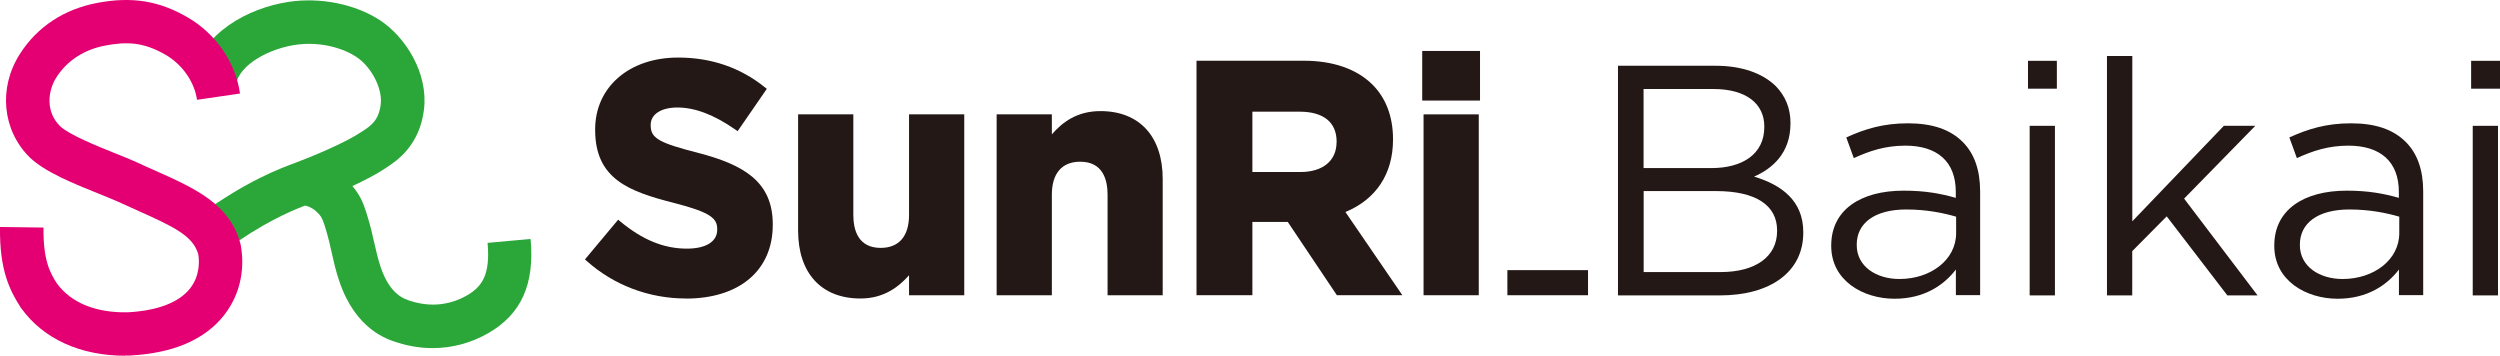
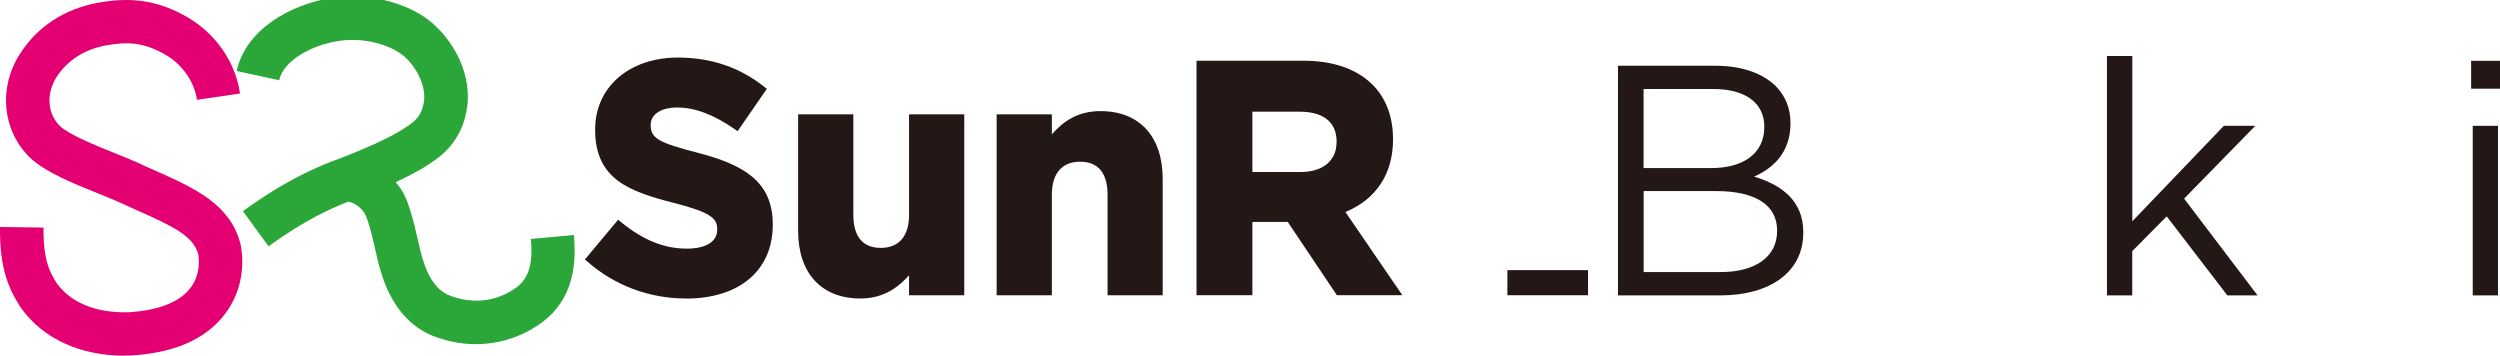
<svg xmlns="http://www.w3.org/2000/svg" id="_レイヤー_2" width="105.42mm" height="15mm" viewBox="0 0 298.83 42.52">
  <defs>
    <style>.cls-1{fill:#e40073;}.cls-2{fill:#231815;}.cls-3{fill:#2aa738;}</style>
  </defs>
  <g id="_レイヤー_1-2">
-     <path class="cls-3" d="M63.46,28.56l-5.18.47c.35,3.85-.69,5.26-2.48,6.29-2.03,1.16-4.32,1.4-6.61.69l-.07-.02c-.82-.25-2.52-.78-3.63-4.1-.33-1-.51-1.8-.72-2.73-.23-1.02-.48-2.17-.98-3.75-.36-1.16-.81-2.18-1.67-3.17,1.42-.66,2.88-1.41,4-2.16l.13-.09c1.17-.77,3.91-2.59,4.43-6.9.53-4.38-2.23-8.67-5.23-10.65-2.96-1.95-7.17-2.8-10.99-2.21-4.87.75-10.27,3.74-11.35,8.73l5.08,1.1c.52-2.42,4.03-4.23,7.06-4.69,3.1-.48,5.89.46,7.33,1.42,1.82,1.2,3.16,3.8,2.93,5.68-.23,1.93-1.2,2.57-2.14,3.19l-.15.1c-2.04,1.36-6.07,3.01-7.91,3.7-1.89.7-5.81,2.15-11.45,6.25l3.06,4.2c4.46-3.24,7.68-4.62,9.52-5.33.2,0,.78.19,1.29.63.58.5.79.85,1.08,1.76.43,1.37.65,2.36.86,3.32.22.98.44,1.99.86,3.25,1.95,5.86,5.77,7.04,7.02,7.42l.06.02c1.36.42,2.74.63,4.1.63,2.31,0,4.58-.6,6.64-1.78,3.96-2.27,5.57-5.85,5.07-11.27Z" />
+     <path class="cls-3" d="M63.46,28.56c.35,3.85-.69,5.26-2.48,6.29-2.03,1.16-4.32,1.4-6.61.69l-.07-.02c-.82-.25-2.52-.78-3.63-4.1-.33-1-.51-1.8-.72-2.73-.23-1.02-.48-2.17-.98-3.75-.36-1.16-.81-2.18-1.67-3.17,1.42-.66,2.88-1.41,4-2.16l.13-.09c1.17-.77,3.91-2.59,4.43-6.9.53-4.38-2.23-8.67-5.23-10.65-2.96-1.95-7.17-2.8-10.99-2.21-4.87.75-10.27,3.74-11.35,8.73l5.08,1.1c.52-2.42,4.03-4.23,7.06-4.69,3.1-.48,5.89.46,7.33,1.42,1.82,1.2,3.16,3.8,2.93,5.68-.23,1.93-1.2,2.57-2.14,3.19l-.15.1c-2.04,1.36-6.07,3.01-7.91,3.7-1.89.7-5.81,2.15-11.45,6.25l3.06,4.2c4.46-3.24,7.68-4.62,9.52-5.33.2,0,.78.19,1.29.63.58.5.79.85,1.08,1.76.43,1.37.65,2.36.86,3.32.22.98.44,1.99.86,3.25,1.95,5.86,5.77,7.04,7.02,7.42l.06.02c1.36.42,2.74.63,4.1.63,2.31,0,4.58-.6,6.64-1.78,3.96-2.27,5.57-5.85,5.07-11.27Z" />
    <path class="cls-1" d="M14.96,42.52c-5.36,0-9.76-2-12.42-5.67l-.09-.13C1.17,34.71-.07,32.31,0,27.13l5.2.07c-.05,3.99.81,5.43,1.59,6.67,1.73,2.34,4.64,3.53,8.48,3.46,3.55-.19,6.12-1.17,7.44-2.84,1.26-1.6,1.1-3.45.99-4.1-.61-2.16-2.86-3.26-7.07-5.14-.8-.36-1.62-.73-2.47-1.12-.63-.28-1.44-.6-2.29-.95-3.04-1.22-6.49-2.61-8.31-4.36C.27,15.58-.21,10.51,2.36,6.48,4.43,3.21,7.65,1.09,11.66.34c4.12-.77,7.34-.25,10.76,1.73,3.38,1.96,5.73,5.37,6.27,9.11l-5.14.75c-.31-2.15-1.75-4.21-3.74-5.37-2.69-1.56-4.67-1.59-7.2-1.12-2.56.48-4.59,1.8-5.88,3.82-1.01,1.59-1.31,4.09.45,5.82,1.07,1.03,4.41,2.37,6.62,3.26.91.36,1.76.71,2.48,1.03l.05.02c.83.39,1.63.75,2.41,1.09,4.51,2.02,8.78,3.92,10,8.67l.04.17c.27,1.41.6,5.05-2,8.36-2.31,2.94-6.12,4.56-11.3,4.82h-.08c-.15,0-.3,0-.46,0Z" />
    <path class="cls-2" d="M81.99,35.68c-4.41,0-8.61-1.59-11.83-4.46l-.24-.21,3.97-4.75.25.21c2.69,2.22,5.22,3.25,7.97,3.25,2.27,0,3.62-.84,3.62-2.25v-.08c0-1.28-.73-2-5.27-3.16-5.28-1.35-9.32-2.84-9.32-8.69v-.08c0-5.05,4.07-8.58,9.91-8.58,3.95,0,7.44,1.19,10.37,3.55l.24.19-3.49,5.06-.27-.19c-2.56-1.78-4.83-2.64-6.93-2.64-1.94,0-3.19.81-3.19,2.06v.08c0,1.52.95,2.08,5.66,3.28,5.36,1.4,8.93,3.38,8.93,8.53v.08c0,5.44-3.98,8.81-10.38,8.81Z" />
    <path class="cls-2" d="M102.84,35.68c-4.66,0-7.44-3.03-7.44-8.11v-13.9h6.6v12.02c0,1.8.57,3.94,3.27,3.94,2.19,0,3.39-1.4,3.39-3.94v-12.02h6.6v21.62h-6.6v-2.39c-1.25,1.41-3.02,2.78-5.81,2.78Z" />
    <path class="cls-2" d="M138.99,35.29h-6.6v-12.02c0-1.8-.57-3.94-3.27-3.94-2.19,0-3.39,1.4-3.39,3.94v12.02h-6.6V13.67h6.6v2.39c1.28-1.47,3.02-2.78,5.81-2.78,4.66,0,7.44,3.03,7.44,8.11v13.9Z" />
-     <path class="cls-2" d="M176.76,35.29h-6.6V13.67h6.6v21.62ZM176.91,12.02h-6.91v-5.93h6.91v5.93Z" />
    <rect class="cls-2" x="180.18" y="32.29" width="9.64" height="3" />
    <path class="cls-2" d="M160.82,25.34c3.67-1.51,5.69-4.57,5.69-8.64v-.08c0-2.65-.84-4.89-2.44-6.49-1.88-1.88-4.72-2.87-8.21-2.87h-12.84v28.03h6.68v-8.76h4.23l5.87,8.76h7.83l-6.81-9.95ZM159.76,17.01c0,2.19-1.64,3.55-4.29,3.55h-5.77v-7.21h5.66c2.84,0,4.41,1.27,4.41,3.58v.08Z" />
    <path class="cls-2" d="M193.4,7.86h11.68c3.14,0,5.61.9,7.18,2.43,1.14,1.18,1.76,2.63,1.76,4.39v.08c0,3.57-2.2,5.41-4.35,6.35,3.25.98,5.88,2.86,5.88,6.63v.08c0,4.7-3.96,7.49-9.96,7.49h-12.19V7.86ZM210.89,15.11c0-2.71-2.16-4.47-6.08-4.47h-8.35v9.45h8.12c3.72,0,6.31-1.69,6.31-4.9v-.08ZM205.13,22.84h-8.66v9.68h9.21c4.16,0,6.74-1.84,6.74-4.9v-.08c0-2.98-2.51-4.7-7.29-4.7Z" />
-     <path class="cls-2" d="M218.89,29.42v-.08c0-4.27,3.53-6.55,8.66-6.55,2.59,0,4.43.35,6.23.86v-.71c0-3.65-2.23-5.53-6.04-5.53-2.39,0-4.27.63-6.15,1.49l-.9-2.47c2.23-1.02,4.43-1.69,7.37-1.69s5.06.74,6.55,2.23c1.37,1.37,2.08,3.33,2.08,5.92v12.39h-2.9v-3.06c-1.41,1.84-3.76,3.49-7.33,3.49-3.76,0-7.57-2.16-7.57-6.31ZM233.82,27.86v-1.96c-1.49-.43-3.49-.86-5.96-.86-3.8,0-5.92,1.65-5.92,4.19v.08c0,2.55,2.35,4.04,5.1,4.04,3.72,0,6.78-2.27,6.78-5.49Z" />
-     <path class="cls-2" d="M242.41,7.27h3.45v3.33h-3.45v-3.33ZM242.61,15.04h3.02v20.27h-3.02V15.04Z" />
    <path class="cls-2" d="M251.86,6.69h3.02v19.76l10.94-11.41h3.76l-8.51,8.7,8.78,11.57h-3.61l-7.25-9.45-4.12,4.16v5.29h-3.02V6.69Z" />
-     <path class="cls-2" d="M271.85,29.42v-.08c0-4.27,3.53-6.55,8.66-6.55,2.59,0,4.43.35,6.23.86v-.71c0-3.65-2.23-5.53-6.04-5.53-2.39,0-4.27.63-6.15,1.49l-.9-2.47c2.24-1.02,4.43-1.69,7.37-1.69s5.06.74,6.55,2.23c1.37,1.37,2.08,3.33,2.08,5.92v12.39h-2.9v-3.06c-1.41,1.84-3.76,3.49-7.33,3.49-3.76,0-7.57-2.16-7.57-6.31ZM286.79,27.86v-1.96c-1.49-.43-3.49-.86-5.96-.86-3.8,0-5.92,1.65-5.92,4.19v.08c0,2.55,2.35,4.04,5.1,4.04,3.72,0,6.78-2.27,6.78-5.49Z" />
    <path class="cls-2" d="M295.38,7.27h3.45v3.33h-3.45v-3.33ZM295.57,15.04h3.02v20.27h-3.02V15.04Z" />
  </g>
</svg>